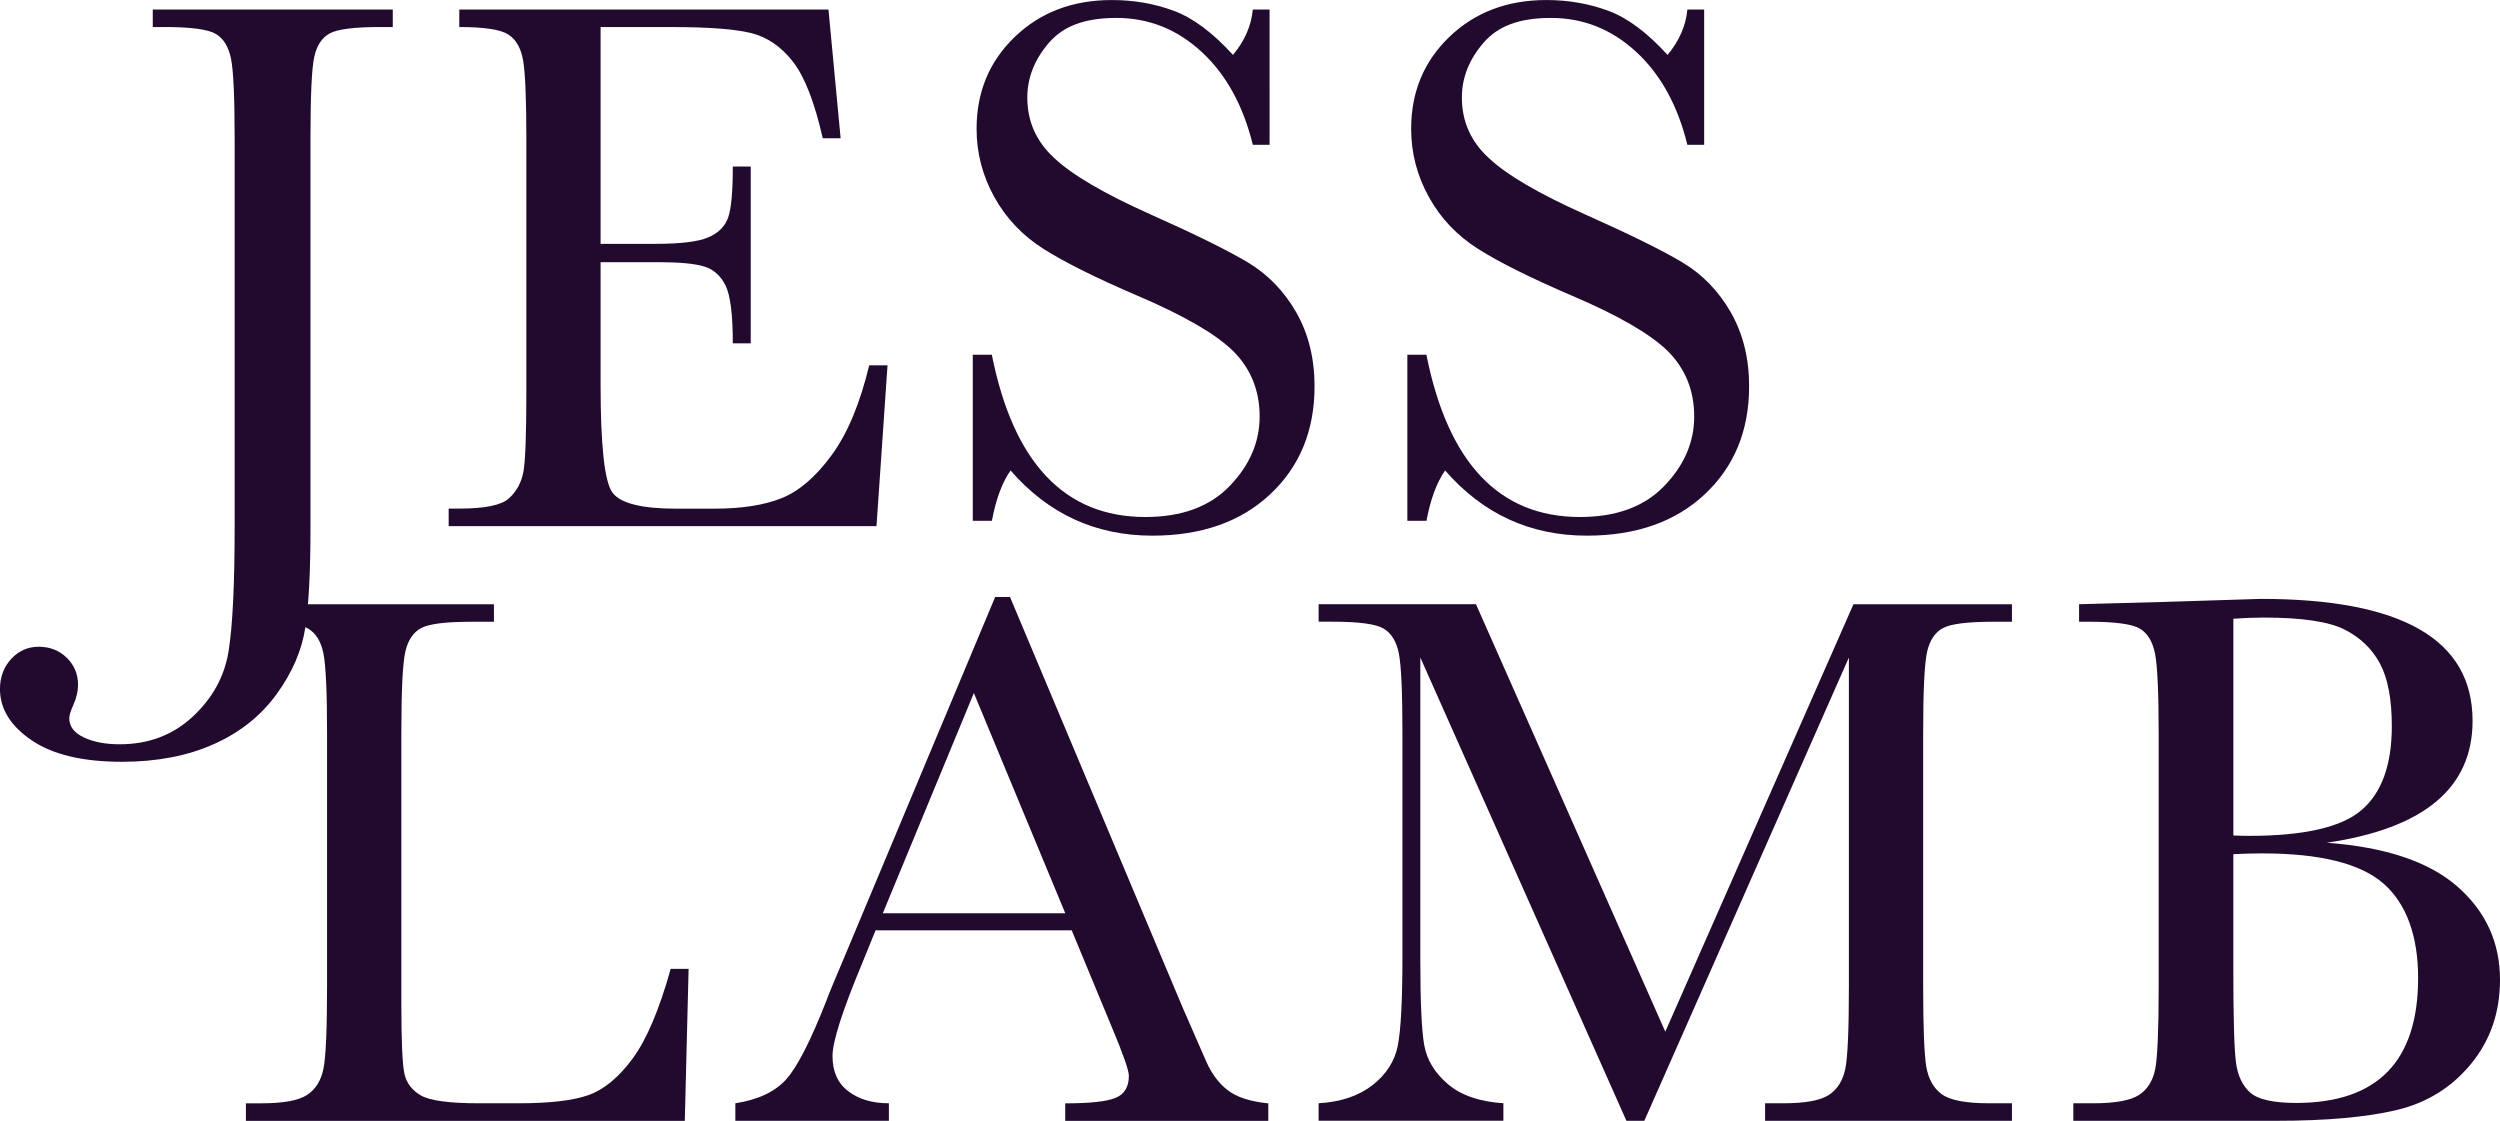
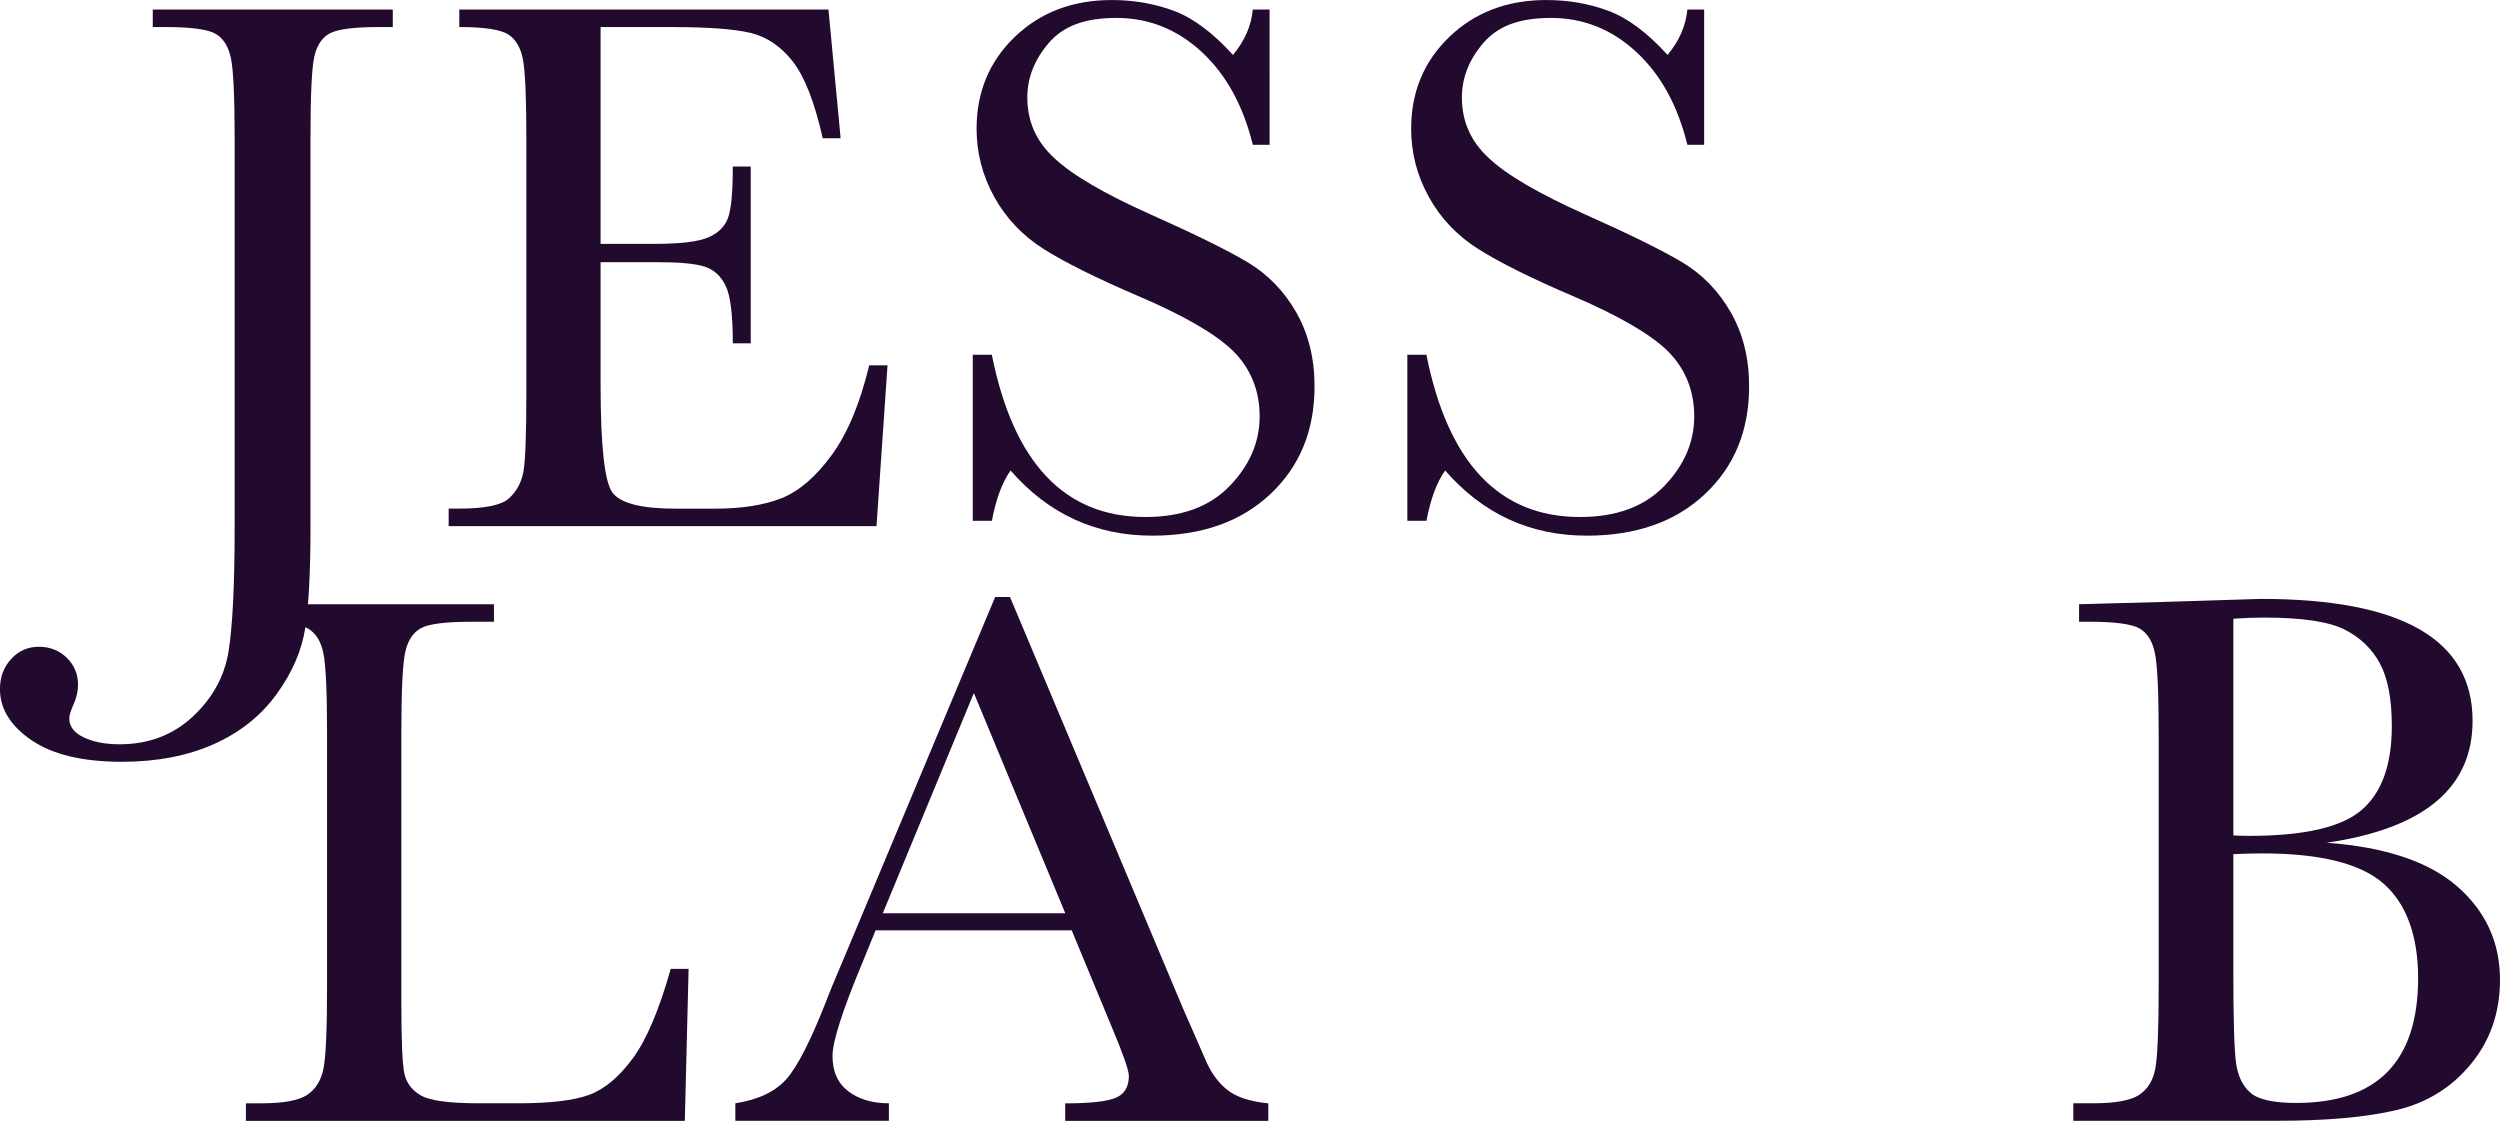
<svg xmlns="http://www.w3.org/2000/svg" id="Layer_2" viewBox="0 0 716.63 321.29">
  <defs>
    <style>.cls-1{fill:#210a2e;}</style>
  </defs>
  <g id="Layer_1-2">
    <g>
      <g>
        <path class="cls-1" d="M43.8,2.73H112.59V7.75h-3.72c-7.28,0-12.05,.6-14.3,1.8-2.26,1.2-3.75,3.44-4.48,6.71-.73,3.28-1.09,11.07-1.09,23.37v111.58c0,12.53-.48,22.06-1.47,28.61-.98,6.55-3.73,12.94-8.25,19.17-4.52,6.22-10.54,11.01-18.08,14.36-7.53,3.35-16.29,5.02-26.26,5.02-11.21,0-19.84-2.06-25.88-6.17-6.04-4.11-9.07-9.01-9.07-14.69,0-3.42,1.08-6.3,3.22-8.63,2.15-2.33,4.79-3.49,7.92-3.49s5.88,1.06,8.02,3.17c2.15,2.11,3.22,4.7,3.22,7.75,0,1.82-.44,3.71-1.31,5.68-.8,1.75-1.2,3.06-1.2,3.93,0,2.33,1.39,4.15,4.16,5.46,2.77,1.31,6.18,1.97,10.26,1.97,8.3,0,15.29-2.64,20.96-7.92,5.68-5.28,9.1-11.5,10.27-18.68,1.16-7.17,1.75-19.02,1.75-35.55V39.64c0-11.79-.35-19.4-1.04-22.82-.69-3.42-2.15-5.79-4.37-7.1-2.22-1.31-7.07-1.97-14.57-1.97h-3.49V2.73Z" />
        <path class="cls-1" d="M249.17,104.73h5.24l-3.16,46.08h-122.64v-5.02h3.05c7.35,0,12.11-.98,14.25-2.95,2.15-1.96,3.51-4.46,4.1-7.48,.59-3.02,.87-10.72,.87-23.1V39.64c0-11.28-.31-18.71-.92-22.28-.62-3.57-2.04-6.06-4.27-7.48-2.21-1.42-6.9-2.13-14.03-2.13V2.73h105.82l3.49,36.91h-5.13c-2.33-10.34-5.19-17.67-8.58-22-3.38-4.33-7.41-7.06-12.06-8.19-4.67-1.13-12.16-1.69-22.5-1.69h-20.54v62.14h15.73c7.21,0,12.25-.62,15.13-1.85,2.88-1.24,4.77-3.11,5.68-5.62,.91-2.52,1.36-7.41,1.36-14.69h5.14v50.67h-5.14c0-8.22-.69-13.74-2.07-16.54-1.38-2.8-3.4-4.62-6.07-5.46-2.66-.84-7.15-1.26-13.48-1.26h-16.28v35.06c0,17.55,1.13,27.87,3.38,30.96,2.26,3.1,8.34,4.64,18.24,4.64h11.04c7.79,0,14.19-1,19.21-3,5.02-2,9.81-6.12,14.36-12.34,4.55-6.22,8.14-14.8,10.76-25.72Z" />
        <path class="cls-1" d="M278.85,149.29v-47.61h5.46c6.18,31.01,20.86,46.52,44.01,46.52,10.41,0,18.47-2.96,24.18-8.9,5.72-5.93,8.58-12.58,8.58-19.93s-2.51-13.65-7.53-18.68c-5.03-4.95-14.2-10.26-27.53-15.94-11.87-5.09-20.82-9.56-26.86-13.38-6.05-3.82-10.76-8.79-14.15-14.91-3.38-6.11-5.07-12.63-5.07-19.54,0-10.56,3.66-19.35,10.98-26.37,7.31-7.02,16.58-10.54,27.79-10.54,6.26,0,12.16,1.02,17.69,3.06,5.54,2.04,11.21,6.26,17.04,12.67,3.34-4,5.24-8.33,5.68-13h4.81V41.5h-4.81c-2.77-11.28-7.66-20.16-14.68-26.64-7.03-6.48-15.17-9.72-24.41-9.72s-15.27,2.39-19.38,7.16c-4.11,4.77-6.17,9.99-6.17,15.67,0,6.85,2.59,12.64,7.75,17.36,5.1,4.81,14.3,10.2,27.63,16.16,12.74,5.68,22,10.25,27.79,13.7,5.79,3.46,10.43,8.25,13.93,14.36,3.49,6.12,5.24,13.18,5.24,21.19,0,12.66-4.22,22.97-12.67,30.9-8.44,7.94-19.73,11.91-33.85,11.91-16.24,0-29.78-6.23-40.62-18.68-2.41,3.42-4.19,8.23-5.35,14.42h-5.46Z" />
        <path class="cls-1" d="M403.42,149.29v-47.61h5.46c6.18,31.01,20.86,46.52,44.01,46.52,10.41,0,18.47-2.96,24.18-8.9,5.72-5.93,8.58-12.58,8.58-19.93s-2.51-13.65-7.53-18.68c-5.03-4.95-14.2-10.26-27.53-15.94-11.87-5.09-20.82-9.56-26.86-13.38-6.05-3.82-10.76-8.79-14.15-14.91-3.38-6.11-5.07-12.63-5.07-19.54,0-10.56,3.66-19.35,10.98-26.37,7.31-7.02,16.58-10.54,27.79-10.54,6.26,0,12.16,1.02,17.69,3.06,5.54,2.04,11.21,6.26,17.04,12.67,3.34-4,5.24-8.33,5.68-13h4.81V41.5h-4.81c-2.77-11.28-7.66-20.16-14.68-26.64-7.03-6.48-15.17-9.72-24.41-9.72s-15.27,2.39-19.38,7.16c-4.11,4.77-6.17,9.99-6.17,15.67,0,6.85,2.59,12.64,7.75,17.36,5.1,4.81,14.3,10.2,27.63,16.16,12.74,5.68,22,10.25,27.79,13.7,5.79,3.46,10.43,8.25,13.93,14.36,3.49,6.12,5.24,13.18,5.24,21.19,0,12.66-4.22,22.97-12.67,30.9-8.44,7.94-19.73,11.91-33.85,11.91-16.24,0-29.78-6.23-40.62-18.68-2.41,3.42-4.19,8.23-5.35,14.42h-5.46Z" />
      </g>
      <g>
        <path class="cls-1" d="M197.39,277.72l-1.09,43.57H70.49v-5.02h4.37c6.33,0,10.71-.8,13.16-2.4,2.43-1.6,4-4.09,4.69-7.48,.7-3.39,1.04-11.27,1.04-23.65v-72.62c0-11.79-.35-19.4-1.04-22.82-.69-3.42-2.15-5.79-4.37-7.1-2.21-1.31-7.07-1.97-14.57-1.97h-3.27v-5.02h71.09v5.02h-6.55c-7.28,0-12.05,.6-14.3,1.8-2.26,1.2-3.77,3.44-4.54,6.71-.76,3.28-1.15,11.07-1.15,23.37v77.54c0,10.7,.29,17.4,.87,20.09,.59,2.7,2.16,4.79,4.75,6.28,2.59,1.49,8.14,2.24,16.65,2.24h11.25c9.1,0,15.85-.8,20.26-2.4,4.4-1.6,8.59-5.09,12.56-10.48,3.96-5.39,7.59-13.94,10.87-25.66h5.13Z" />
        <path class="cls-1" d="M307.22,266.69h-56.24l-3.82,9.39c-5.68,13.62-8.52,22.5-8.52,26.64,0,4.44,1.51,7.81,4.53,10.1,3.02,2.29,6.9,3.44,11.63,3.44v5.02h-44.01v-5.02c6.55-1.02,11.43-3.33,14.63-6.93,3.2-3.61,7.06-11.19,11.58-22.77,.36-1.09,2.1-5.31,5.23-12.66l43.03-102.76h4.26l49.46,117.61,6.78,15.51c1.53,3.49,3.58,6.24,6.17,8.25,2.59,2.01,6.46,3.26,11.63,3.77v5.02h-58.21v-5.02c7.13,0,11.96-.53,14.47-1.59,2.51-1.05,3.77-3.15,3.77-6.28,0-1.6-1.67-6.37-5.02-14.31l-11.36-27.41Zm-1.86-4.91l-26.2-63.12-26.1,63.12h52.31Z" />
-         <path class="cls-1" d="M477.36,295.74l53.94-122.53h45.43v5.02h-5.46c-7.28,0-12.05,.6-14.3,1.8-2.26,1.2-3.77,3.44-4.54,6.71-.76,3.28-1.15,11.07-1.15,23.37v72.62c0,11.65,.3,19.28,.87,22.88,.59,3.61,2.06,6.28,4.43,8.03,2.36,1.75,6.9,2.62,13.59,2.62h6.56v5.02h-70.76v-5.02h5.24c6.26,0,10.6-.8,13.05-2.4,2.44-1.6,4-4.09,4.7-7.48,.69-3.39,1.03-11.27,1.03-23.65v-94.25l-58.64,132.8h-5.13l-59.08-132.8v86.71c0,11.87,.36,19.95,1.09,24.24,.73,4.3,2.99,8.06,6.77,11.3,3.78,3.24,9.1,5.08,15.95,5.52v5.02h-52.97v-5.02c6.34-.36,11.49-2.1,15.46-5.19,3.96-3.1,6.39-6.9,7.26-11.41,.87-4.51,1.31-12.89,1.31-25.12v-64.43c0-11.79-.35-19.4-1.03-22.82-.7-3.42-2.15-5.79-4.37-7.1-2.22-1.31-7.08-1.97-14.58-1.97h-4.04v-5.02h45.1l54.27,122.53Z" />
        <path class="cls-1" d="M666.95,241.57c16.81,1.24,29.3,5.42,37.46,12.55,8.15,7.14,12.22,16.05,12.22,26.76,0,9.32-2.77,17.34-8.3,24.08-5.53,6.74-12.61,11.14-21.24,13.21-8.63,2.07-20.19,3.11-34.67,3.11h-58.1v-5.02h5.68c6.34,0,10.72-.8,13.17-2.4,2.43-1.6,3.99-4.09,4.64-7.48,.65-3.39,.98-11.27,.98-23.65v-72.07c0-12.01-.35-19.77-1.04-23.26-.69-3.49-2.15-5.9-4.37-7.21s-7.07-1.97-14.57-1.97h-2.84v-5.02l24.35-.66,27.74-.87c40.47,0,60.71,11.65,60.71,34.95,0,9.61-3.47,17.33-10.43,23.15-6.96,5.82-17.42,9.76-31.4,11.8Zm-26.76-2.08c1.82,.08,3.34,.11,4.59,.11,15.72,0,26.46-2.47,32.21-7.43,5.75-4.95,8.63-12.96,8.63-24.02,0-7.72-1.13-13.69-3.38-17.91-2.26-4.22-5.64-7.48-10.15-9.77-4.51-2.29-12.23-3.44-23.15-3.44-2.84,0-5.75,.11-8.74,.33v62.14Zm0,5.35v32.98c0,14.05,.25,22.97,.76,26.76,.51,3.78,1.87,6.66,4.1,8.63,2.21,1.96,6.61,2.95,13.16,2.95,11.65,0,20.38-2.99,26.21-8.95,5.82-5.97,8.74-14.93,8.74-26.87s-3.3-21.24-9.89-27.03c-6.58-5.79-18.18-8.68-34.78-8.68-2.62,0-5.39,.08-8.3,.22Z" />
      </g>
    </g>
  </g>
</svg>